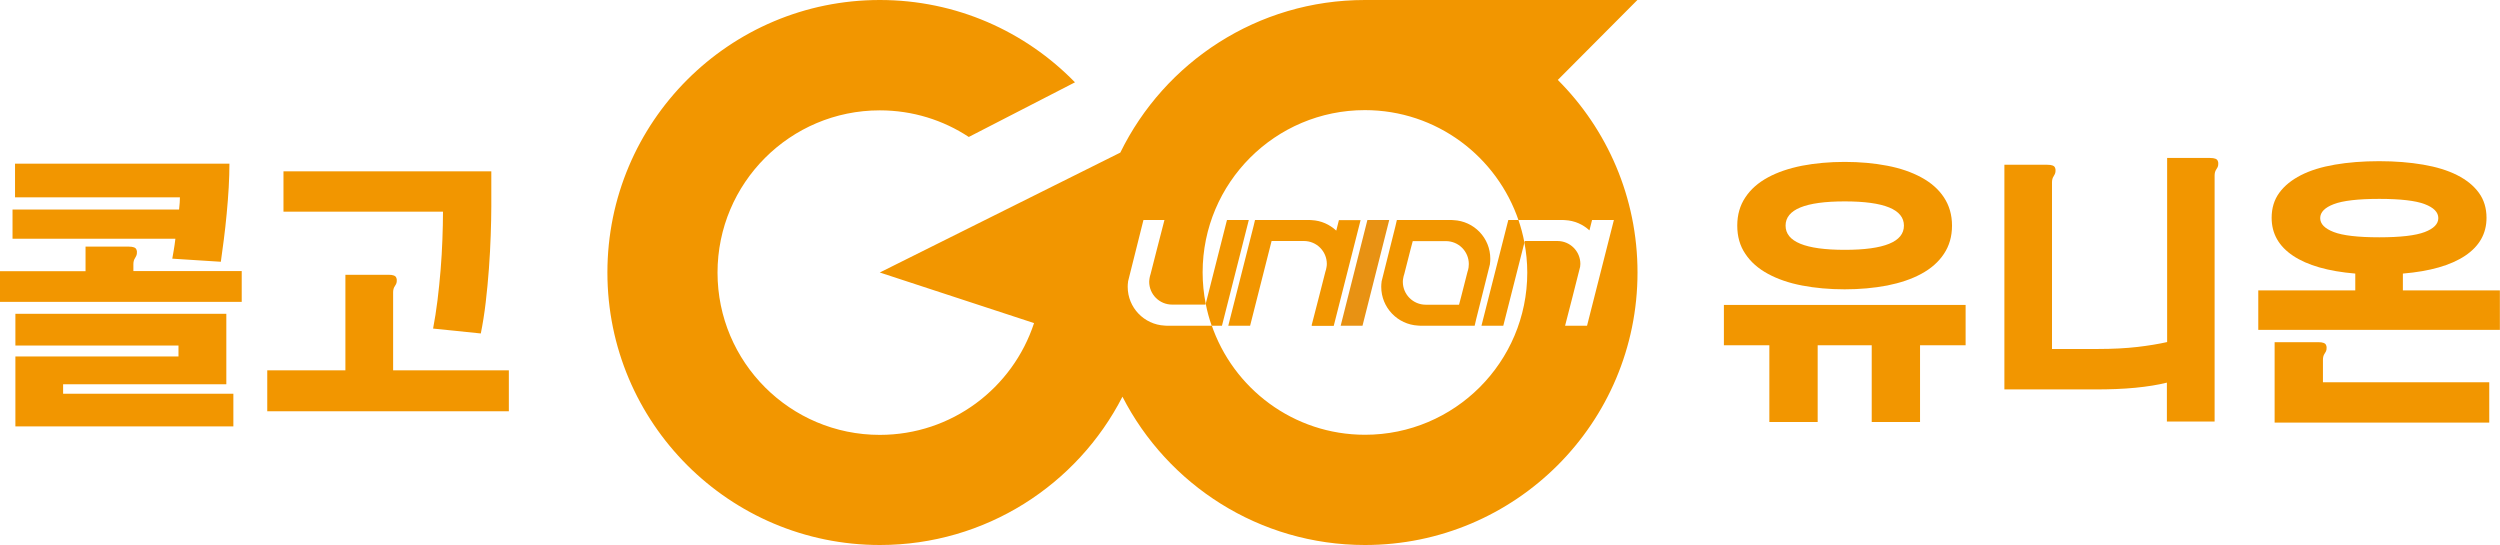
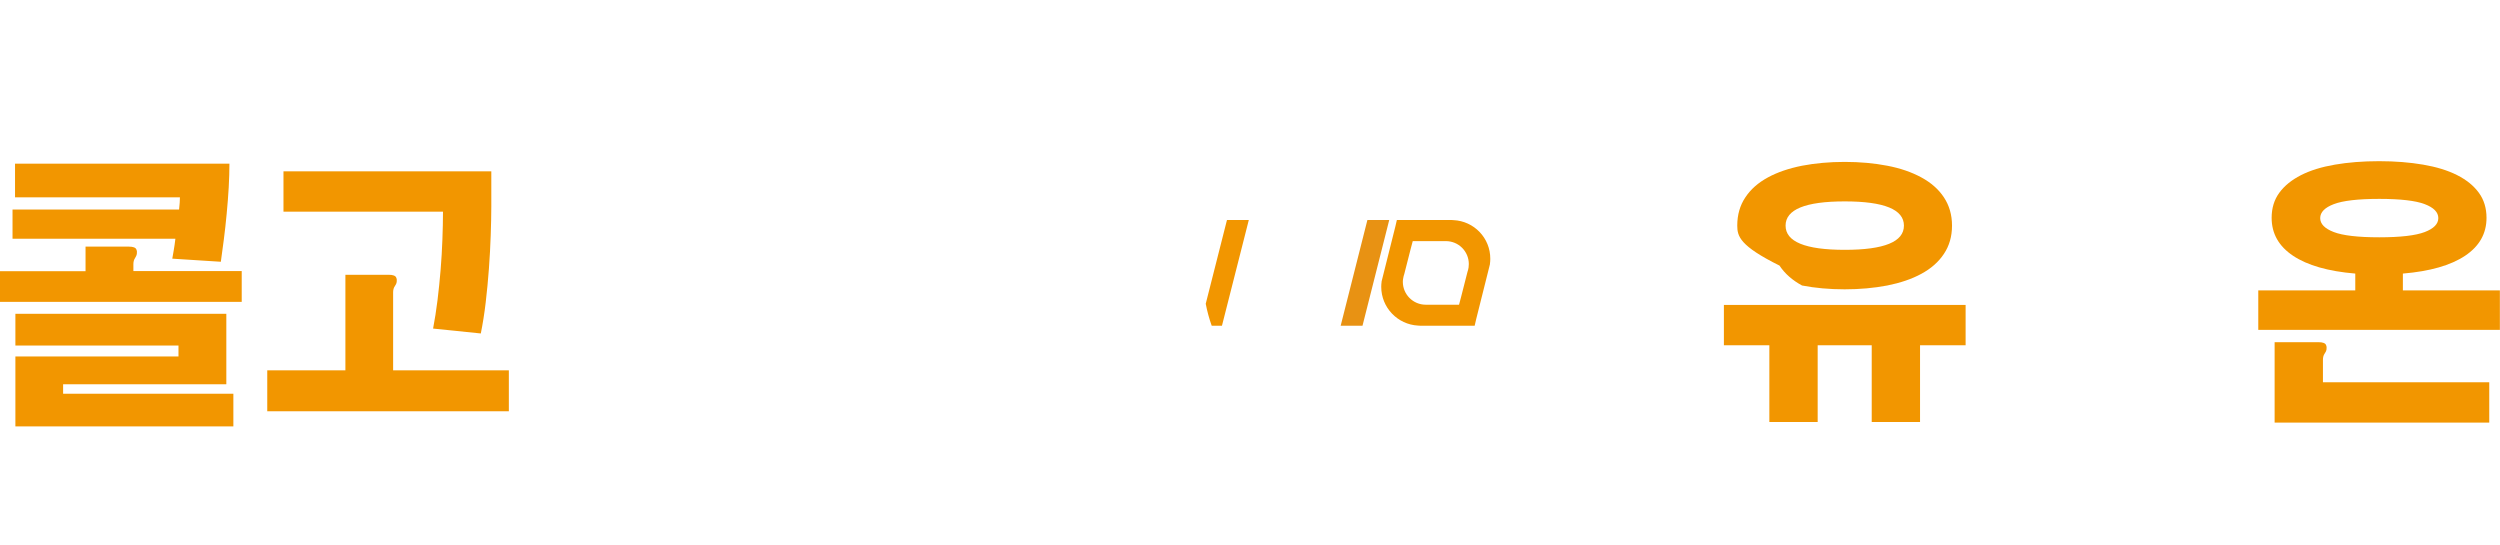
<svg xmlns="http://www.w3.org/2000/svg" version="1.1" id="레이어_1" x="0px" y="0px" viewBox="0 0 2095.4 456.7" style="enable-background:new 0 0 2095.4 456.7;" xml:space="preserve">
  <style type="text/css">
	.st0{fill:#F29600;}
	.st1{fill:#E89213;}
</style>
  <g>
    <g>
      <path class="st0" d="M1218.2,184.5c-0.6,0-1.1-0.1-1.7-0.1h-28h-17.6h-0.1l-1.3,5.6l-9.8,39.1l-1.7,6.8c0,0.1,0,0.2,0,0.3    c-0.2,1.4-0.3,2.8-0.3,4.2c0,17.4,13.7,31.6,30.9,32.5c0.6,0,1.1,0.1,1.7,0.1h28h17.6h0.1l1.3-5.6l9.8-39.1l1.7-6.8    c0-0.1,0-0.2,0-0.3c0.2-1.4,0.3-2.8,0.3-4.2C1249.2,199.5,1235.5,185.3,1218.2,184.5z M1219.2,255.4H1195    c-10.6,0-19.2-8.6-19.2-19.2c0-1,0.1-2,0.3-2.9c0.2-1.3,0.5-2.5,0.9-3.6l5.3-20.8l1.8-6.8h3.6h24.2c10.6,0,19.2,8.6,19.2,19.2    c0,1-0.1,2-0.2,2.9c-0.2,1.3-0.5,2.5-0.9,3.6l-5.3,20.8l-1.8,6.8H1219.2z" />
      <polygon class="st1" points="1146.1,184.4 1164.4,184.4 1142,273 1123.7,273   " />
-       <path class="st0" d="M1122.2,184.6l-2.2,8.7c-5.5-5.1-12.6-8.4-20.6-8.8c-0.6,0-1.1-0.1-1.7-0.1h-27.3H1052h-0.1l-1.1,4.7    l-21.3,83.9h18.3l18-71h2.9h24.2c10.6,0,19.2,8.6,19.2,19.2c0,1-0.1,2-0.3,2.9c-0.2,1.3-0.5,2.5-0.9,3.6l-5.3,20.8l-6.3,24.4h0.4    l-0.1,0.2h18.3l22.5-88.6H1122.2z" />
-       <path class="st0" d="M1264.4,184.4h-0.2l-22.5,88.6h18.3l17.7-69.7c-1.2-6.5-2.9-12.8-5-18.9H1264.4z" />
      <path class="st0" d="M1024.2,273l22.5-88.6h-18.3l-17.8,70.2c1.2,6.3,2.9,12.5,5,18.4h7.9H1024.2z" />
-       <path class="st0" d="M1372.4,0h-228.4C1054,0,976.1,52.1,939,127.9L737.4,228.4l129.3,42.4c-17.8,54.4-68.9,93.7-129.3,93.7    c-75.1,0-136-60.9-136-136c0-75.1,60.9-136,136-136c27.6,0,53.2,8.2,74.6,22.3L901,69C859.5,26.4,801.6,0,737.4,0    C611.3,0,509.1,102.2,509.1,228.4c0,126.1,102.2,228.4,228.4,228.4c88.6,0,165.5-50.5,203.3-124.3    c37.8,73.8,114.7,124.3,203.3,124.3c126.1,0,228.4-102.2,228.4-228.4c0-63-25.5-120.1-66.8-161.4L1372.4,0z M1310.1,184.4    c0.6,0,1.1,0.1,1.7,0.1c7.9,0.4,15,3.6,20.4,8.6l2.2-8.7h18.3l-22.5,88.6h-0.7h-17.6h-0.1l6.2-24.1l6.4-25.3    c0.1-0.8,0.2-1.6,0.2-2.4c0-10.6-8.6-19.2-19.2-19.2h-24.2h-3.2l-0.3,1.3c0-0.2-0.1-0.4-0.1-0.5c1.6,8.3,2.5,16.9,2.5,25.6    c0,75.1-60.9,136-136,136c-59.9,0-110.7-38.8-128.8-92.6c0.1,0.4,0.2,0.8,0.3,1.2h-9.7h-28.1c-0.6,0-1.1-0.1-1.7-0.1    c-17.2-0.9-30.9-15.1-30.9-32.5c0-1.4,0.1-2.8,0.3-4.2c0-0.1,0-0.2,0-0.3l1.7-6.8l11.2-44.7h17.6l-6.3,24.4l-5.3,20.8    c-0.4,1.2-0.7,2.4-0.9,3.6c-0.1,1-0.3,1.9-0.3,2.9c0,10.6,8.6,19.2,19.2,19.2h24.2h3.7l0.2-0.9c0,0.1,0.1,0.2,0.1,0.3    c-1.7-8.6-2.6-17.4-2.6-26.4c0-75.1,60.9-136,136-136c60.1,0,110.9,39,129,93c-0.1-0.3-0.1-0.6-0.2-0.9h9.8H1310.1z" />
    </g>
    <path class="st0" d="M71.7,227.2v-20.5h36.2c3.7,0,5.8,0.8,6.4,2.4c0.5,1.1,0.6,2.3,0.4,3.6c-0.2,1.3-0.8,2.5-1.5,3.6   c-1,1.4-1.4,3.2-1.4,5.2v5.7h90.8V253H0v-25.7H71.7z M12.6,165.3v-28.1h179.7c0,6-0.2,12.7-0.6,19.9c-0.4,7.2-1,14.6-1.7,22   c-0.7,7.5-1.5,14.7-2.4,21.7c-0.9,7-1.7,13.2-2.5,18.6l-40.7-2.6c0.3-1.7,0.7-4.1,1.2-6.9c0.5-2.9,1-6.1,1.4-9.8H10.5v-24.5h139.6   c0.5-4.3,0.7-7.7,0.7-10.2H12.6z M149.6,298.7v-9.1H12.9V263h176.8v59.1H52.9v7.9h142.7v27.4H12.9v-58.6H149.6z" />
    <path class="st0" d="M289.5,310.4v-80.1h36.2c3.7,0,5.8,0.8,6.4,2.4c0.5,1.1,0.6,2.3,0.4,3.6c-0.2,1.3-0.8,2.5-1.6,3.6   c-1,1.4-1.4,3.2-1.4,5.2v65.3h97v34.3H224v-34.3H289.5z M237.6,177.4v-33.8h174.2v29.5c0,7.1-0.2,15.2-0.5,24.2   c-0.3,9-0.8,18.2-1.5,27.8c-0.7,9.5-1.6,19-2.7,28.4c-1.1,9.4-2.5,18-4.1,26l-40-4.1c1.4-7.5,2.7-15.4,3.7-23.7   c1-8.3,1.9-16.8,2.6-25.4c0.7-8.6,1.2-17,1.5-25.4c0.3-8.3,0.5-16.2,0.5-23.5H237.6z" />
-     <path class="st0" d="M1609.3,289.4v64.3h-40.5v-64.3h-45.3v64.3H1483v-64.3h-38.1v-33.8h202.6v33.8H1609.3z M1456.1,189.1   c0-9.1,2.3-17,6.8-23.7c4.5-6.8,10.8-12.3,18.9-16.7c8.1-4.4,17.6-7.6,28.6-9.8c11-2.1,22.9-3.2,35.7-3.2c12.9,0,24.8,1.1,35.7,3.2   c11,2.1,20.5,5.4,28.6,9.8c8.1,4.4,14.4,9.9,18.9,16.7c4.5,6.8,6.8,14.7,6.8,23.7c0,9.1-2.3,17-6.8,23.7   c-4.5,6.8-10.8,12.3-18.9,16.7c-8.1,4.4-17.6,7.6-28.6,9.8c-11,2.1-22.9,3.2-35.7,3.2c-12.9,0-24.8-1.1-35.7-3.2   c-11-2.1-20.5-5.4-28.6-9.8c-8.1-4.4-14.4-9.9-18.9-16.7C1458.3,206.1,1456.1,198.1,1456.1,189.1z M1496.6,189.1   c0,13.5,16.5,20.3,49.6,20.3c33,0,49.6-6.7,49.6-20.3c0-13.5-16.5-20.3-49.6-20.3C1513.1,168.8,1496.6,175.6,1496.6,189.1z" />
-     <path class="st0" d="M1852.4,132.4c3.7,0,5.8,0.8,6.4,2.4c0.5,1.1,0.6,2.3,0.4,3.6c-0.2,1.3-0.8,2.5-1.6,3.6   c-1,1.4-1.4,3.2-1.4,5.2v206.1h-40v-32.6c-7.5,1.9-16.3,3.3-26.4,4.3c-10.2,1-21.4,1.4-33.8,1.4h-76V138.1h36   c3.7,0,5.8,0.8,6.4,2.4c0.5,1.1,0.6,2.3,0.4,3.6c-0.2,1.3-0.8,2.5-1.5,3.6c-1,1.4-1.4,3.2-1.4,5.2v139.6h38.1   c12.9,0,24-0.6,33.5-1.7c9.4-1.1,17.8-2.5,24.9-4.1V132.4H1852.4z" />
+     <path class="st0" d="M1609.3,289.4v64.3h-40.5v-64.3h-45.3v64.3H1483v-64.3h-38.1v-33.8h202.6v33.8H1609.3z M1456.1,189.1   c0-9.1,2.3-17,6.8-23.7c4.5-6.8,10.8-12.3,18.9-16.7c8.1-4.4,17.6-7.6,28.6-9.8c11-2.1,22.9-3.2,35.7-3.2c12.9,0,24.8,1.1,35.7,3.2   c11,2.1,20.5,5.4,28.6,9.8c8.1,4.4,14.4,9.9,18.9,16.7c4.5,6.8,6.8,14.7,6.8,23.7c0,9.1-2.3,17-6.8,23.7   c-4.5,6.8-10.8,12.3-18.9,16.7c-8.1,4.4-17.6,7.6-28.6,9.8c-11,2.1-22.9,3.2-35.7,3.2c-12.9,0-24.8-1.1-35.7-3.2   c-8.1-4.4-14.4-9.9-18.9-16.7C1458.3,206.1,1456.1,198.1,1456.1,189.1z M1496.6,189.1   c0,13.5,16.5,20.3,49.6,20.3c33,0,49.6-6.7,49.6-20.3c0-13.5-16.5-20.3-49.6-20.3C1513.1,168.8,1496.6,175.6,1496.6,189.1z" />
    <path class="st0" d="M1974.1,243.4v-14.1c-22.7-1.9-40.1-6.9-52.1-14.9c-12-8-18-18.6-18-31.8c0-8.1,2.1-15.1,6.4-21   c4.3-5.9,10.4-10.8,18.2-14.8c7.9-4,17.3-6.9,28.4-8.8c11-1.9,23.4-2.9,37.1-2.9c13.5,0,25.8,1,36.9,2.9   c11.1,1.9,20.6,4.8,28.5,8.8c7.9,4,13.9,8.9,18.2,14.8c4.3,5.9,6.4,12.9,6.4,21c0,13.2-6,23.8-18,31.8c-12,8-29.4,13-52.1,14.9   v14.1h81.3v33.1h-202.5v-33.1H1974.1z M1943.2,286.8c3.6,0,5.8,0.8,6.4,2.4c0.5,1.1,0.6,2.3,0.4,3.6c-0.2,1.3-0.8,2.5-1.6,3.6   c-1,1.4-1.4,3.2-1.4,5.2v18.8h139.4v33.8h-179.9v-67.4H1943.2z M1994.2,198.9c17.8,0,30.5-1.5,38.1-4.4c7.6-2.9,11.4-6.8,11.4-11.7   c0-4.9-3.8-8.8-11.4-11.7c-7.6-2.9-20.3-4.4-38.1-4.4c-17.8,0-30.5,1.5-38.1,4.4c-7.6,2.9-11.4,6.8-11.4,11.7   c0,4.9,3.8,8.8,11.4,11.7C1963.6,197.4,1976.4,198.9,1994.2,198.9z" />
  </g>
</svg>